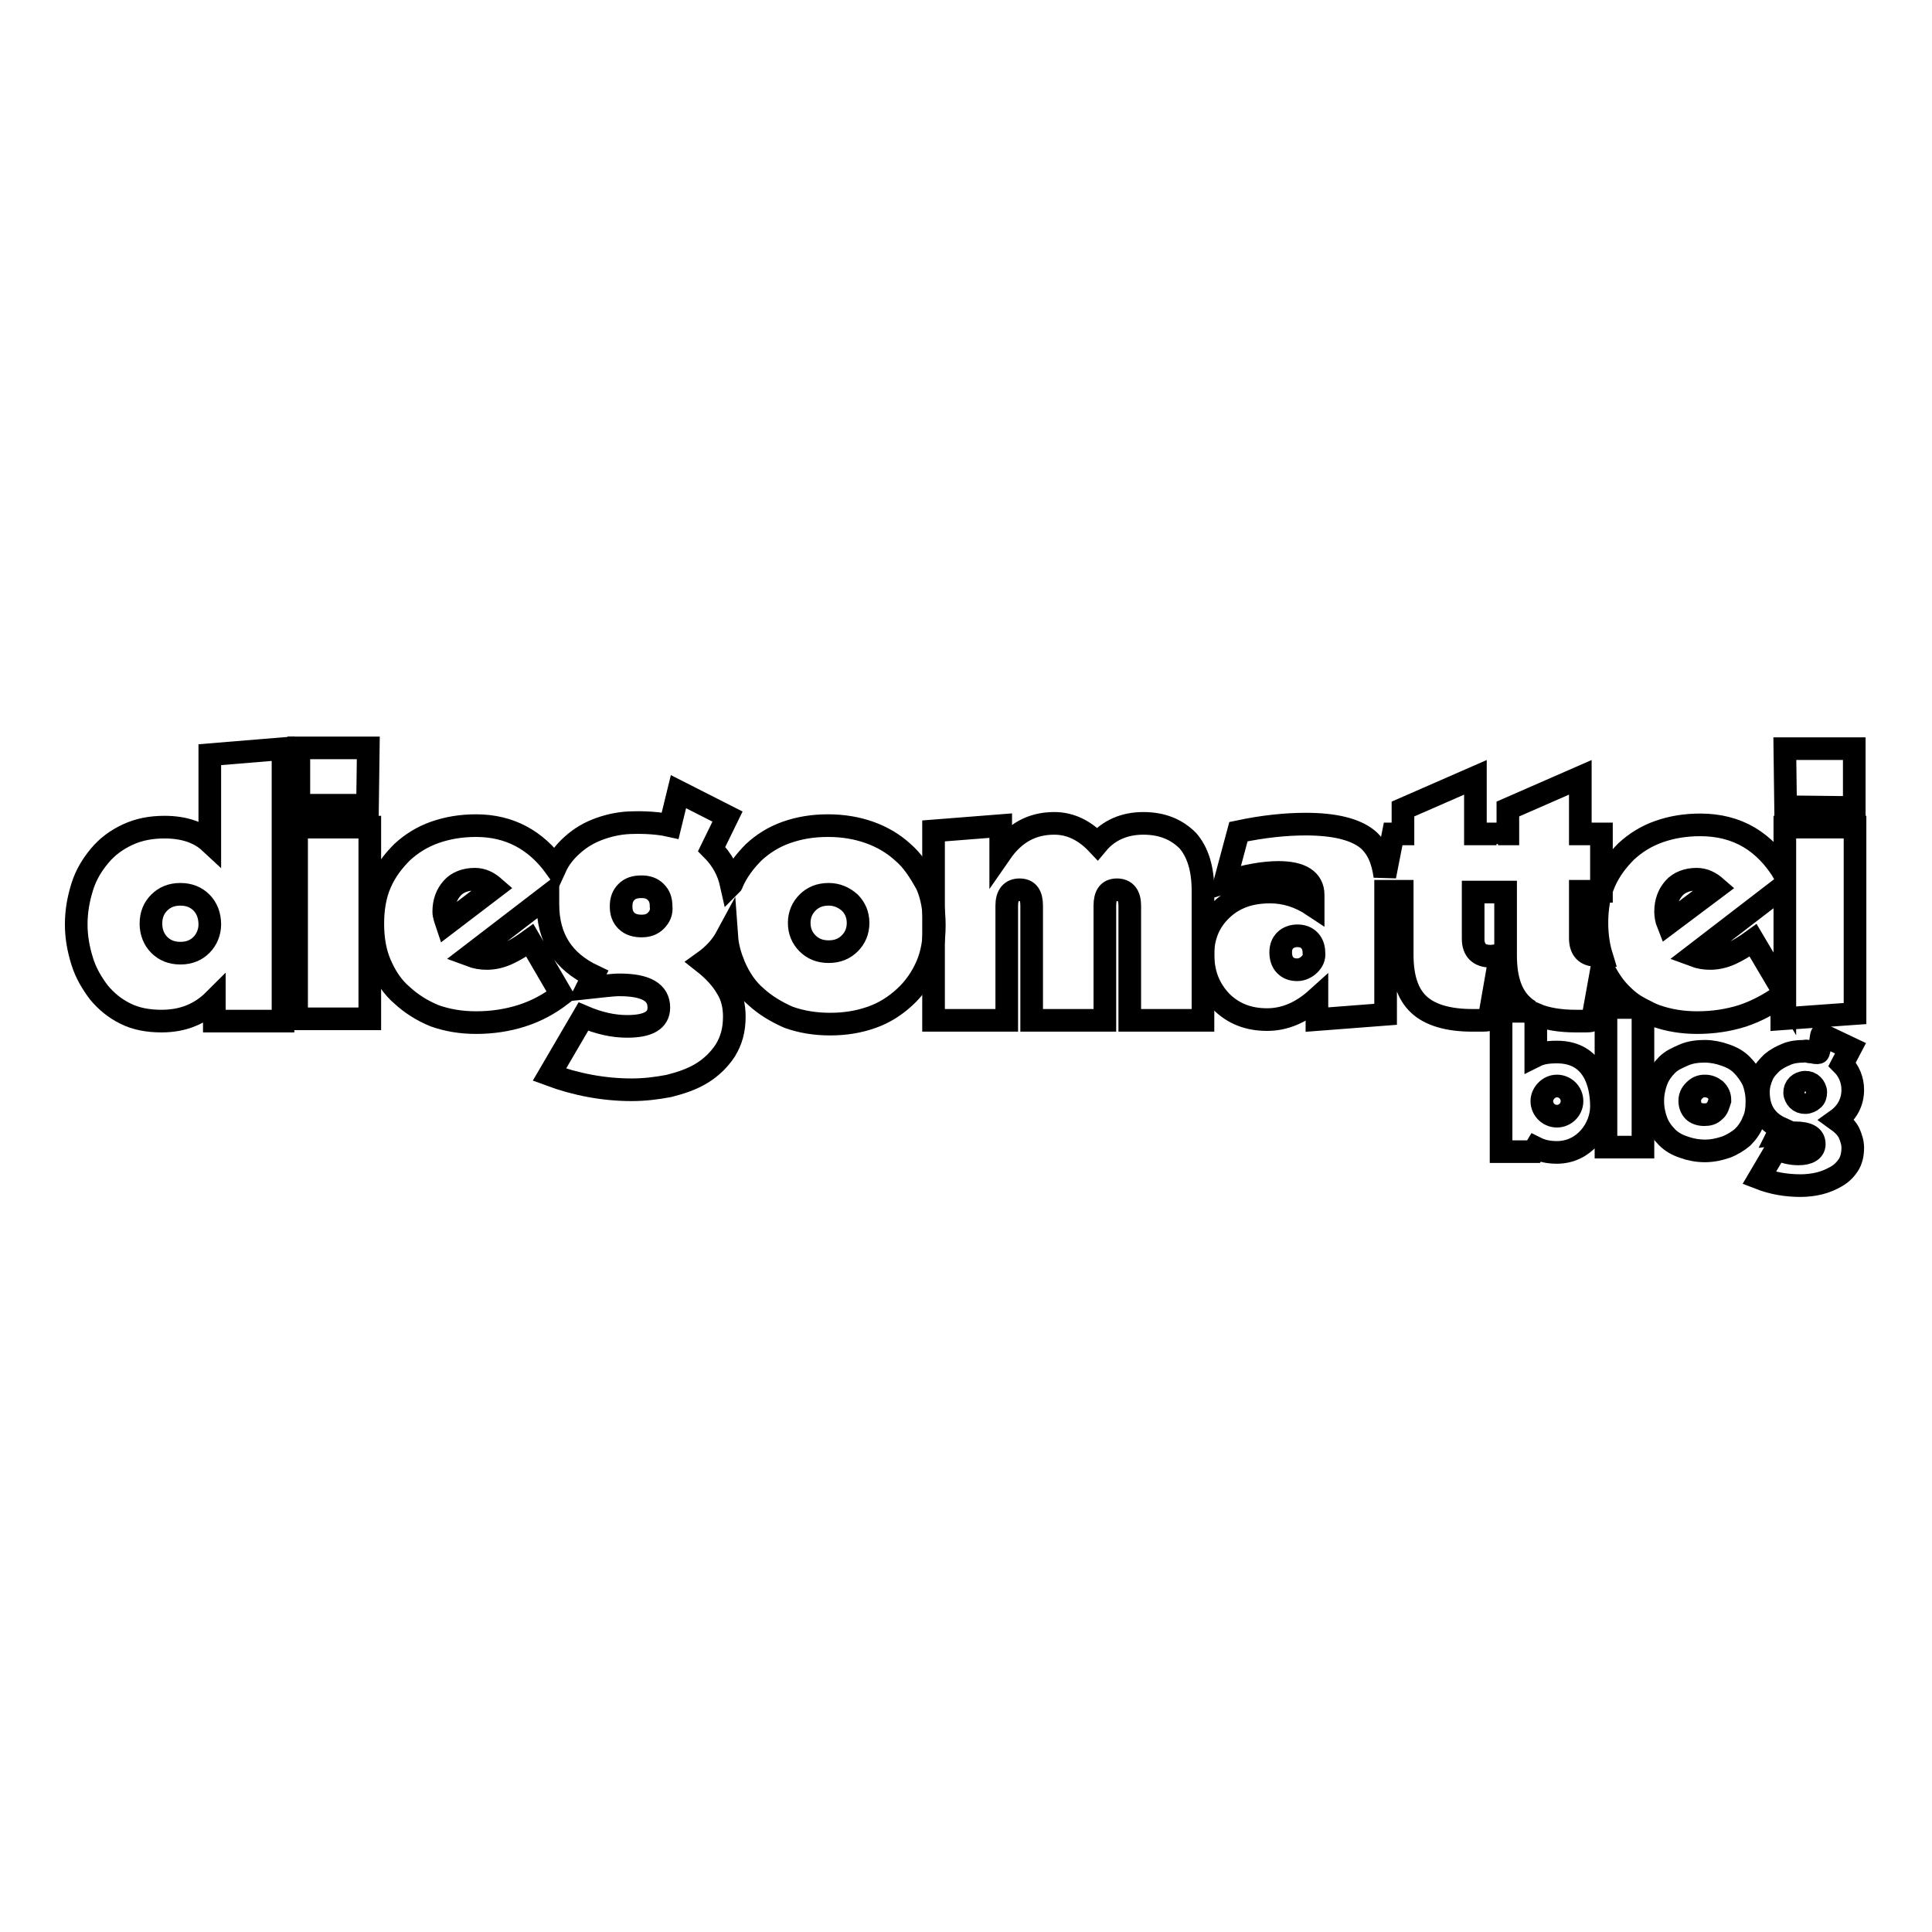
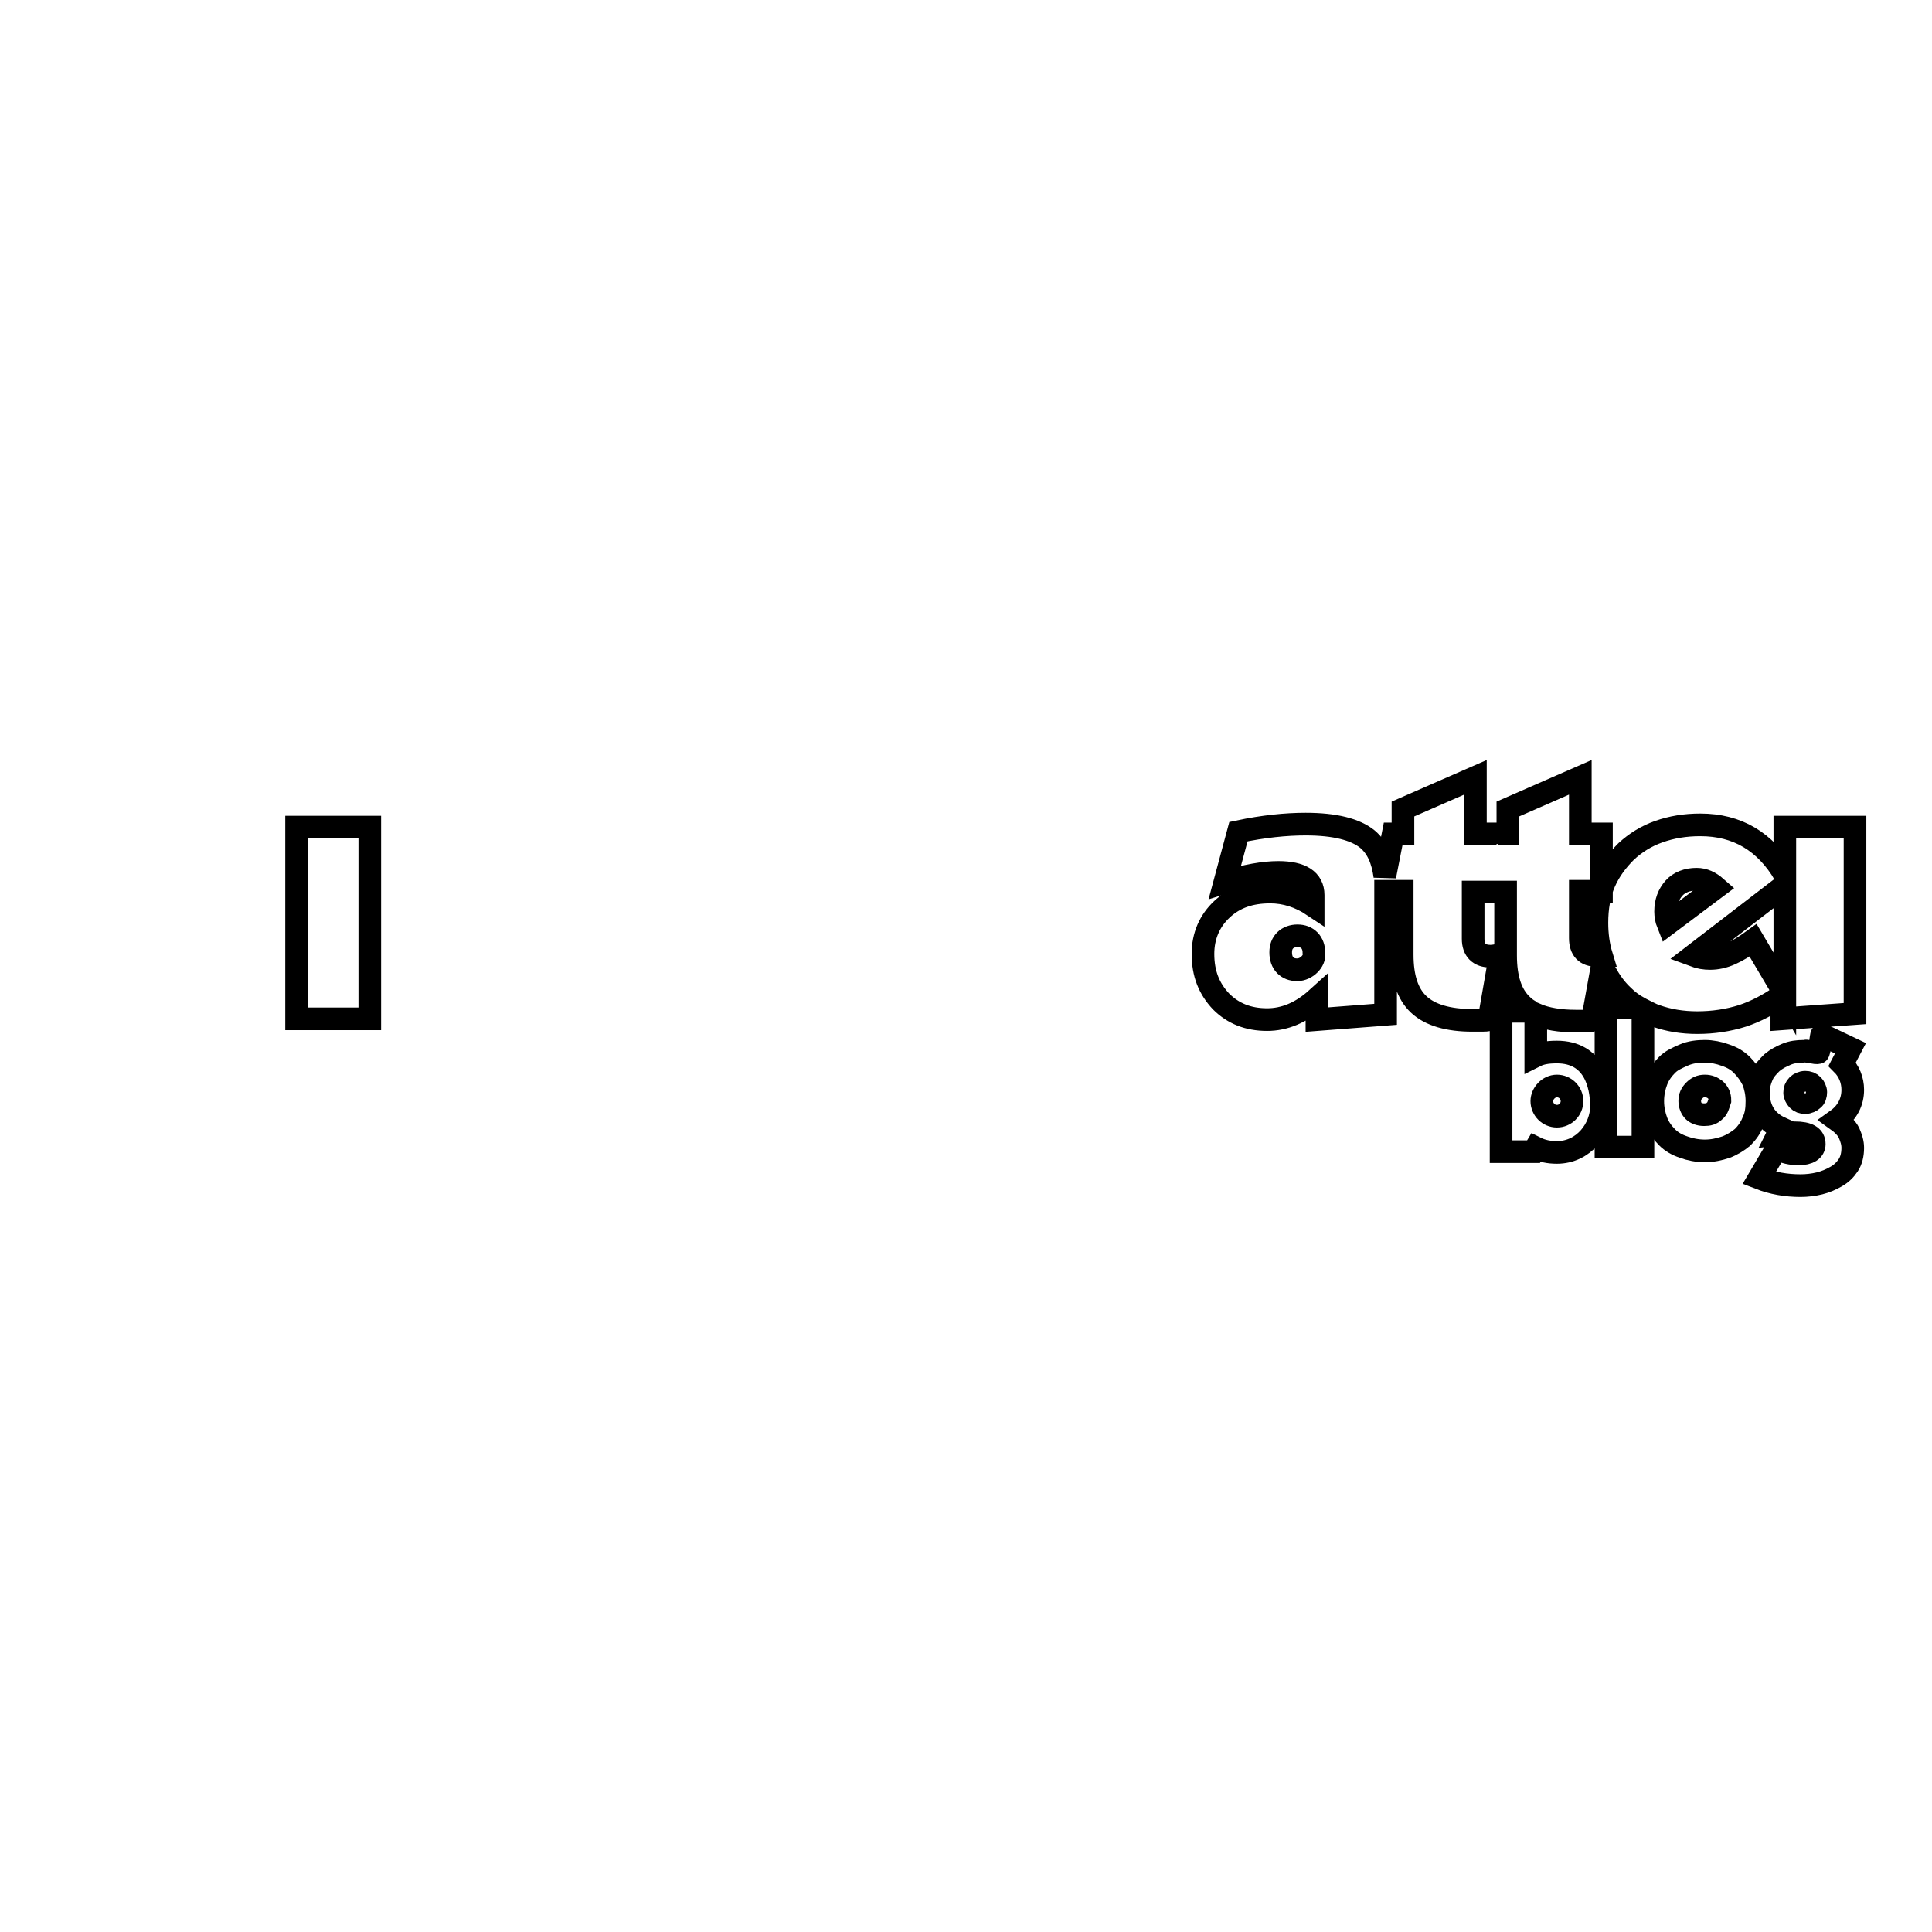
<svg xmlns="http://www.w3.org/2000/svg" version="1.1" x="0px" y="0px" viewBox="0 0 256 256" enable-background="new 0 0 256 256" xml:space="preserve">
  <g>
    <g>
      <g>
        <g>
          <path stroke-width="3" fill-opacity="0" stroke="#000000" d="M230.8,141.1c-0.6-0.6-1.3-1-2.2-1.3c-0.8-0.3-1.8-0.5-2.7-0.5s-1.9,0.1-2.8,0.5s-1.6,0.7-2.2,1.3c-0.6,0.6-1.1,1.3-1.4,2.1c-0.3,0.8-0.5,1.7-0.5,2.7c0,1,0.2,1.9,0.5,2.7c0.3,0.8,0.8,1.5,1.4,2.1c0.6,0.6,1.3,1,2.2,1.3c0.8,0.3,1.8,0.5,2.8,0.5c1,0,1.9-0.2,2.8-0.5c0.8-0.3,1.6-0.8,2.2-1.3c0.6-0.6,1.1-1.3,1.4-2.1c0.4-0.8,0.5-1.7,0.5-2.7s-0.2-1.9-0.5-2.7C231.9,142.4,231.4,141.7,230.8,141.1z M227.2,147.2c-0.4,0.4-0.8,0.5-1.4,0.5s-1.1-0.2-1.4-0.5s-0.5-0.8-0.5-1.3c0-0.6,0.2-1,0.6-1.4c0.4-0.4,0.8-0.6,1.4-0.6s1,0.2,1.4,0.5c0.4,0.4,0.6,0.8,0.6,1.4C227.7,146.4,227.6,146.9,227.2,147.2z" />
          <path stroke-width="3" fill-opacity="0" stroke="#000000" d="M245.5,144.4c0-1.3-0.5-2.5-1.4-3.4l1.1-2.1l-3.8-1.8c-0.1,0-0.3,2.4-0.5,2.4c-0.2,0-0.5,0-0.7-0.1c-0.2,0-0.5,0-0.7-0.1s-0.4,0-0.5,0c-0.8,0-1.6,0.1-2.3,0.4c-0.7,0.3-1.3,0.6-1.9,1.1c-0.5,0.5-1,1-1.3,1.7c-0.3,0.7-0.5,1.4-0.5,2.2c0,2.3,1,3.9,3,4.8l-0.4,0.8c0.9-0.1,1.6-0.2,2.2-0.2c1.8,0,2.6,0.5,2.6,1.5c0,0.8-0.7,1.3-2.1,1.3c-0.9,0-1.9-0.2-2.9-0.7l-2.3,3.9c1.8,0.7,3.6,1,5.5,1c0.8,0,1.7-0.1,2.5-0.3c0.8-0.2,1.5-0.5,2.2-0.9c0.7-0.4,1.2-0.9,1.6-1.5c0.4-0.6,0.6-1.4,0.6-2.3c0-0.7-0.2-1.3-0.5-2c-0.3-0.6-0.9-1.2-1.6-1.7C244.8,147.4,245.5,146,245.5,144.4z M240.2,145.7c-0.2,0.2-0.6,0.4-1,0.4c-0.4,0-0.7-0.1-1-0.4c-0.2-0.2-0.4-0.6-0.4-0.9c0-0.4,0.1-0.7,0.4-1c0.2-0.2,0.6-0.4,1-0.4c0.4,0,0.7,0.1,1,0.4c0.2,0.2,0.4,0.6,0.4,0.9C240.6,145.1,240.5,145.5,240.2,145.7z" />
-           <path stroke-width="3" fill-opacity="0" stroke="#000000" d="M27.8,111.6c-1.4-1.3-3.4-2-6-2c-1.8,0-3.4,0.3-4.9,1c-1.5,0.7-2.7,1.6-3.7,2.8c-1,1.2-1.8,2.5-2.3,4.1s-0.8,3.2-0.8,5c0,1.7,0.3,3.3,0.8,4.9c0.5,1.6,1.3,2.9,2.2,4.1c1,1.2,2.1,2.1,3.5,2.8s3,1,4.8,1c2.8,0,5.1-0.9,7-2.8v2.8l9.1,0V99.2l-9.7,0.8L27.8,111.6L27.8,111.6L27.8,111.6z M26.7,125.2c-0.7,0.7-1.6,1.1-2.8,1.1c-1.2,0-2.1-0.4-2.8-1.1c-0.7-0.7-1.1-1.7-1.1-2.8c0-1.2,0.4-2.1,1.1-2.8c0.7-0.7,1.6-1.1,2.8-1.1c1.2,0,2.1,0.4,2.8,1.1c0.7,0.7,1.1,1.7,1.1,2.9C27.8,123.5,27.4,124.5,26.7,125.2z" />
-           <path stroke-width="3" fill-opacity="0" stroke="#000000" d="M48.7 106.7L48.8 99.1 39.6 99.1 39.6 106.7 z" />
          <path stroke-width="3" fill-opacity="0" stroke="#000000" d="M39.3 135L49 135 49 109.6 39.3 109.6 z" />
-           <path stroke-width="3" fill-opacity="0" stroke="#000000" d="M119.6,112.9c-1.2-1.1-2.7-2-4.4-2.6c-1.7-0.6-3.5-0.9-5.5-0.9c-2,0-3.8,0.3-5.5,0.9c-1.7,0.6-3.1,1.5-4.3,2.6c-1.2,1.2-2.2,2.5-2.9,4.1c0,0.1,0,0.1-0.1,0.2c-0.4-1.8-1.2-3.3-2.6-4.7l2.1-4.3l-6.5-3.3l-1.1,4.5c-2.2-0.5-4.8-0.4-4.8-0.4c-1.6,0-3.1,0.3-4.5,0.8s-2.6,1.2-3.7,2.2c-0.9,0.8-1.7,1.8-2.2,2.9c-2.6-3.6-6.1-5.5-10.5-5.5c-2,0-3.8,0.3-5.5,0.9c-1.7,0.6-3.1,1.5-4.3,2.6c-1.2,1.2-2.2,2.5-2.9,4.1c-0.7,1.6-1,3.4-1,5.4c0,2,0.3,3.8,1,5.4c0.7,1.6,1.6,3,2.9,4.1c1.2,1.1,2.6,2,4.3,2.7c1.7,0.6,3.5,0.9,5.5,0.9c2.1,0,4.1-0.3,6-0.9s3.6-1.5,5.3-2.8l-4.2-7.2c-1.1,0.8-2.1,1.4-3,1.8c-0.9,0.4-1.8,0.6-2.7,0.6c-0.7,0-1.4-0.1-2.2-0.4l10.3-7.9c0,0.4,0,0.7,0,1.1c0,4.5,2,7.6,6,9.5l-0.8,1.6c1.9-0.2,3.3-0.4,4.3-0.4c3.5,0,5.2,1,5.2,3c0,1.7-1.4,2.5-4.2,2.5c-1.8,0-3.7-0.4-5.8-1.3l-4.5,7.7c3.5,1.3,7.2,2,10.9,2c1.7,0,3.3-0.2,4.9-0.5c1.6-0.4,3.1-0.9,4.4-1.7c1.3-0.8,2.3-1.8,3.1-3c0.8-1.3,1.2-2.7,1.2-4.5c0-1.4-0.3-2.7-1-3.8c-0.7-1.2-1.7-2.3-3.1-3.4c1.4-1,2.4-2.1,3.1-3.4c0.1,1.4,0.5,2.7,1,3.9c0.7,1.6,1.6,3,2.9,4.1c1.2,1.1,2.7,2,4.3,2.7c1.7,0.6,3.5,0.9,5.5,0.9c2,0,3.8-0.3,5.5-0.9s3.1-1.5,4.4-2.7c1.2-1.1,2.2-2.5,2.9-4.1c0.7-1.6,1-3.4,1-5.4c0-2-0.3-3.8-1-5.4C121.8,115.4,120.9,114,119.6,112.9z M59.2,122.4c-0.2-0.6-0.4-1.1-0.4-1.6c0-1.3,0.4-2.3,1.1-3.1c0.7-0.8,1.8-1.2,3-1.2c1,0,1.8,0.4,2.6,1.1L59.2,122.4z M86.9,122c-0.5,0.5-1.1,0.7-1.9,0.7c-0.8,0-1.5-0.2-2-0.7c-0.5-0.5-0.7-1.1-0.7-1.9c0-0.8,0.2-1.4,0.7-1.9c0.5-0.5,1.1-0.7,2-0.7c0.8,0,1.4,0.2,1.9,0.7c0.5,0.5,0.7,1.1,0.7,1.9C87.7,120.9,87.4,121.5,86.9,122z M112.6,125c-0.7,0.7-1.6,1.1-2.8,1.1c-1.2,0-2.1-0.4-2.8-1.1c-0.7-0.7-1.1-1.6-1.1-2.7c0-1.1,0.4-2,1.1-2.7c0.7-0.7,1.6-1.1,2.8-1.1c1.1,0,2,0.4,2.8,1.1c0.7,0.7,1.1,1.6,1.1,2.7C113.7,123.4,113.3,124.3,112.6,125z" />
-           <path stroke-width="3" fill-opacity="0" stroke="#000000" d="M151.5,109.1c-2.5,0-4.6,0.9-6.1,2.7c-1.7-1.8-3.6-2.7-5.7-2.7c-3,0-5.3,1.3-7.1,3.9v-3.6l-8.9,0.7v25.1l9.7,0v-15.2c0-1.4,0.6-2.1,1.7-2.1c1.1,0,1.6,0.7,1.6,2.1v15.2l9.7,0v-15.2c0-1.4,0.5-2.1,1.6-2.1c1.1,0,1.7,0.7,1.7,2.1v15.2l9.7,0v-17.2c0-2.9-0.7-5.1-2-6.6C155.9,109.9,154,109.1,151.5,109.1z" />
-           <path stroke-width="3" fill-opacity="0" stroke="#000000" d="M245.7 107L245.7 99.2 236.5 99.2 236.6 106.9 z" />
          <path stroke-width="3" fill-opacity="0" stroke="#000000" d="M236.5,109.6v6.3c-2.6-4.4-6.3-6.6-11.2-6.6c-2,0-3.8,0.3-5.5,0.9c-1.7,0.6-3.1,1.5-4.3,2.6c-1.2,1.2-2.2,2.5-2.9,4.1c-0.7,1.6-1,3.4-1,5.4c0,1.5,0.2,3,0.6,4.3c-0.2,0-0.4,0-0.6,0c-1.5,0-2.2-0.8-2.2-2.3v-6.2h2.8v-7.6h-2.8V103l-9.6,4.2v3.3h-1.3l-0.2,1.2v-1.2h-2.8V103l-9.6,4.2v3.3h-1.3l-1.1,5.6c-0.3-2.2-1-3.8-2.3-4.9c-1.6-1.3-4.3-2-8.2-2c-2.6,0-5.6,0.3-8.9,1l-1.8,6.7c2.8-0.9,5.2-1.3,7.1-1.3c3,0,4.6,1,4.6,3v1.4c-1.8-1.2-3.7-1.8-5.7-1.8c-2.6,0-4.7,0.7-6.4,2.3c-1.6,1.5-2.5,3.5-2.5,5.9c0,2.6,0.8,4.6,2.4,6.3c1.6,1.6,3.6,2.4,6.1,2.4c2.3,0,4.5-0.9,6.6-2.8v2.8l9.1-0.7v-16.3h2.2v8.4c0,3,0.7,5.2,2.2,6.6c1.5,1.4,3.9,2.1,7.1,2.1c0.6,0,1,0,1.3,0c0.3,0,0.6,0,0.9-0.1l1.5-8.6c-0.4,0.1-0.9,0.2-1.3,0.2c-1.5,0-2.3-0.8-2.3-2.3v-6.2h1.5h1.3h1.5v8.4c0,3,0.7,5.2,2.2,6.6c0.3,0.3,0.7,0.6,1.1,0.8h-3.9v18.6h4.3l0.3-0.5c0.8,0.4,1.7,0.6,2.8,0.6c3.6,0,5.9-3.2,5.9-6.1s-1-7.2-5.9-7.2c-1.4,0-2.2,0.2-2.8,0.5v-5.5c1.4,0.6,3.2,0.9,5.3,0.9c0.6,0,1,0,1.3,0c0.3,0,0.6,0,0.9-0.1l1.3-7.2c0.7,1.5,1.6,2.9,2.8,4c0.6,0.6,1.3,1.1,2,1.5h-4.3v18.5l4.9,0v-18.2c0.6,0.3,1.1,0.6,1.7,0.8c1.7,0.6,3.5,0.9,5.5,0.9c2.1,0,4.1-0.3,6-0.9c1.8-0.6,3.5-1.5,5.2-2.7v3.1l9.7-0.7v-24.7L236.5,109.6z M173.5,127.8c-0.4,0.4-1,0.7-1.6,0.7c-0.7,0-1.2-0.2-1.6-0.6c-0.4-0.4-0.6-1-0.6-1.7c0-0.7,0.2-1.2,0.6-1.6c0.4-0.4,1-0.6,1.6-0.6c0.7,0,1.2,0.2,1.6,0.6c0.4,0.4,0.6,1,0.6,1.6C174.2,126.9,173.9,127.4,173.5,127.8z M206.3,143.9c1.1,0,2,0.9,2,2c0,1.1-0.9,2-2,2c-1.1,0-2-0.9-2-2C204.3,144.9,205.2,143.9,206.3,143.9z M220.7,120.8c0-1.3,0.4-2.3,1.1-3.1c0.7-0.8,1.8-1.2,3-1.2c1,0,1.8,0.4,2.6,1.1l-6.4,4.8C220.8,121.9,220.7,121.3,220.7,120.8z M232.3,124.6c-1.1,0.8-2.1,1.4-3,1.8c-0.9,0.4-1.8,0.6-2.7,0.6c-0.7,0-1.4-0.1-2.2-0.4l12.1-9.3v14.4L232.3,124.6z" />
        </g>
      </g>
      <g />
      <g />
      <g />
      <g />
      <g />
      <g />
      <g />
      <g />
      <g />
      <g />
      <g />
      <g />
      <g />
      <g />
      <g />
    </g>
  </g>
</svg>